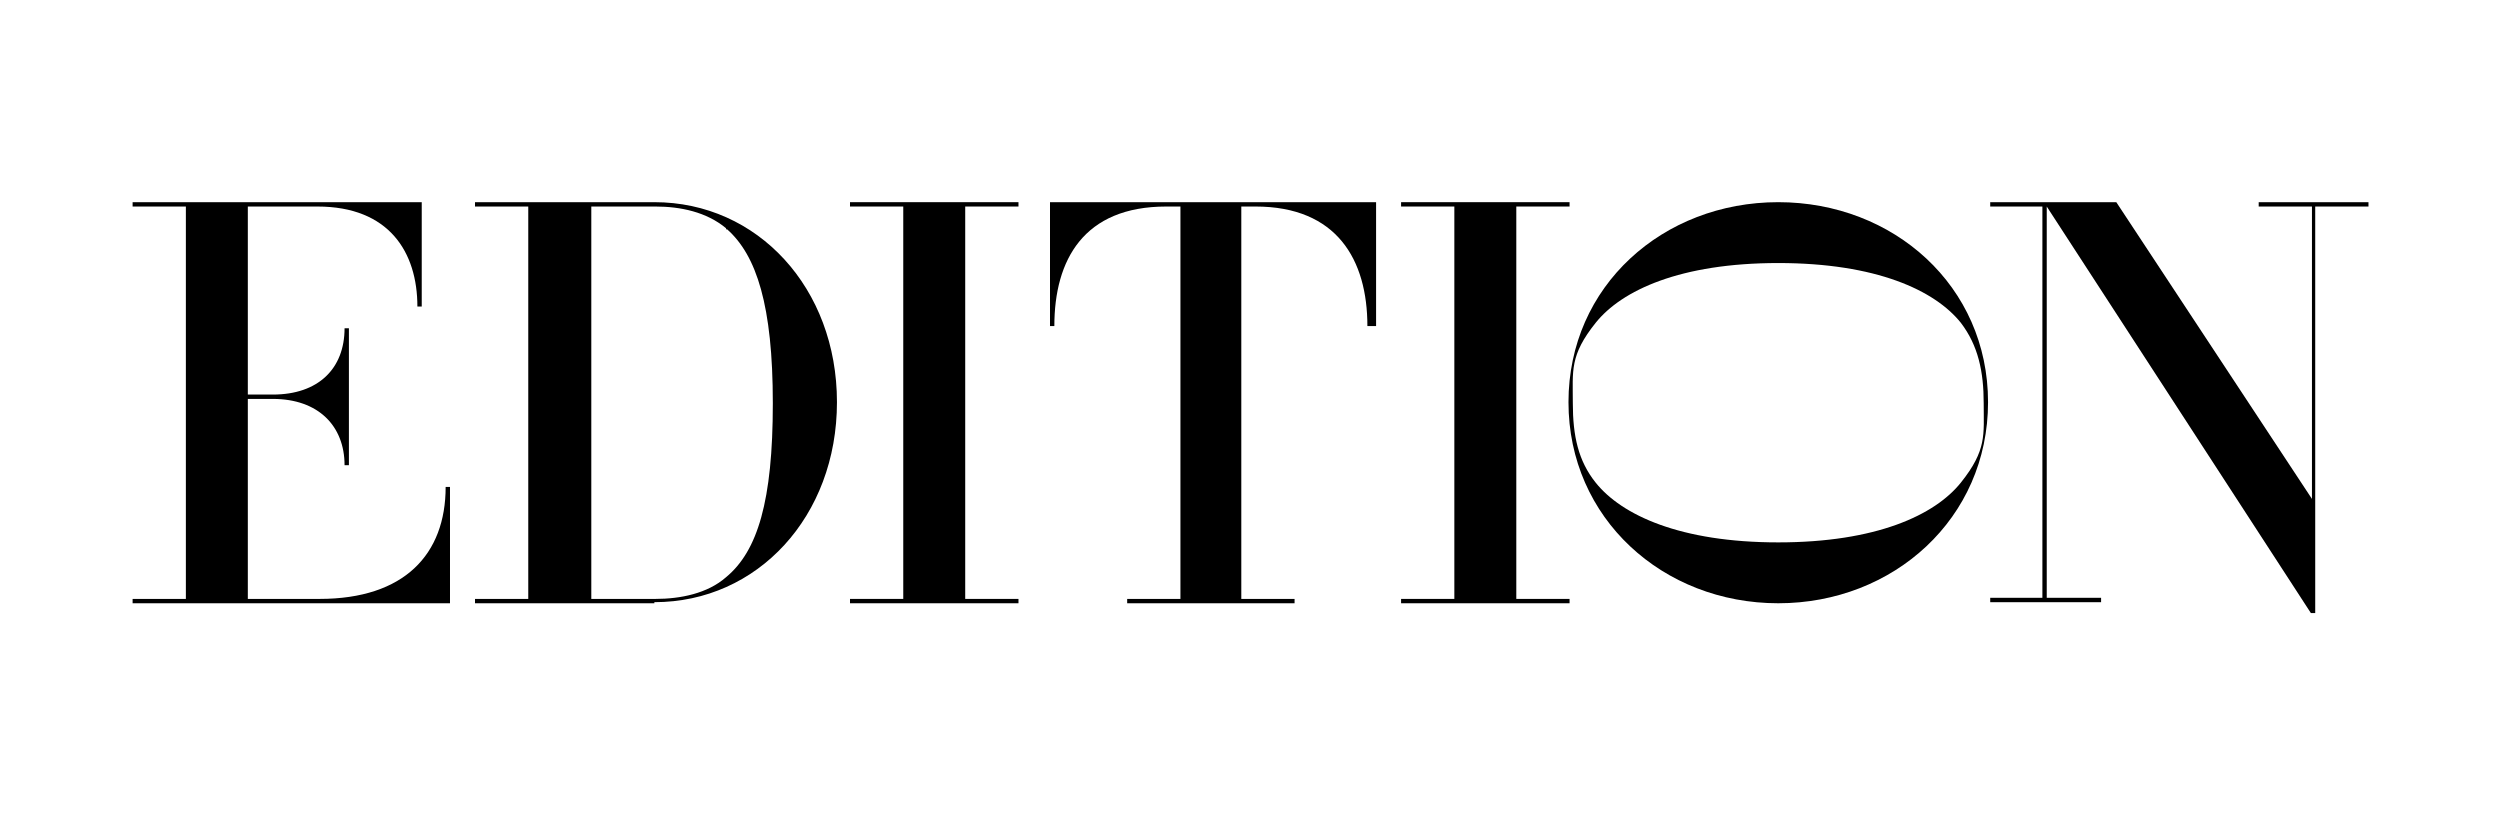
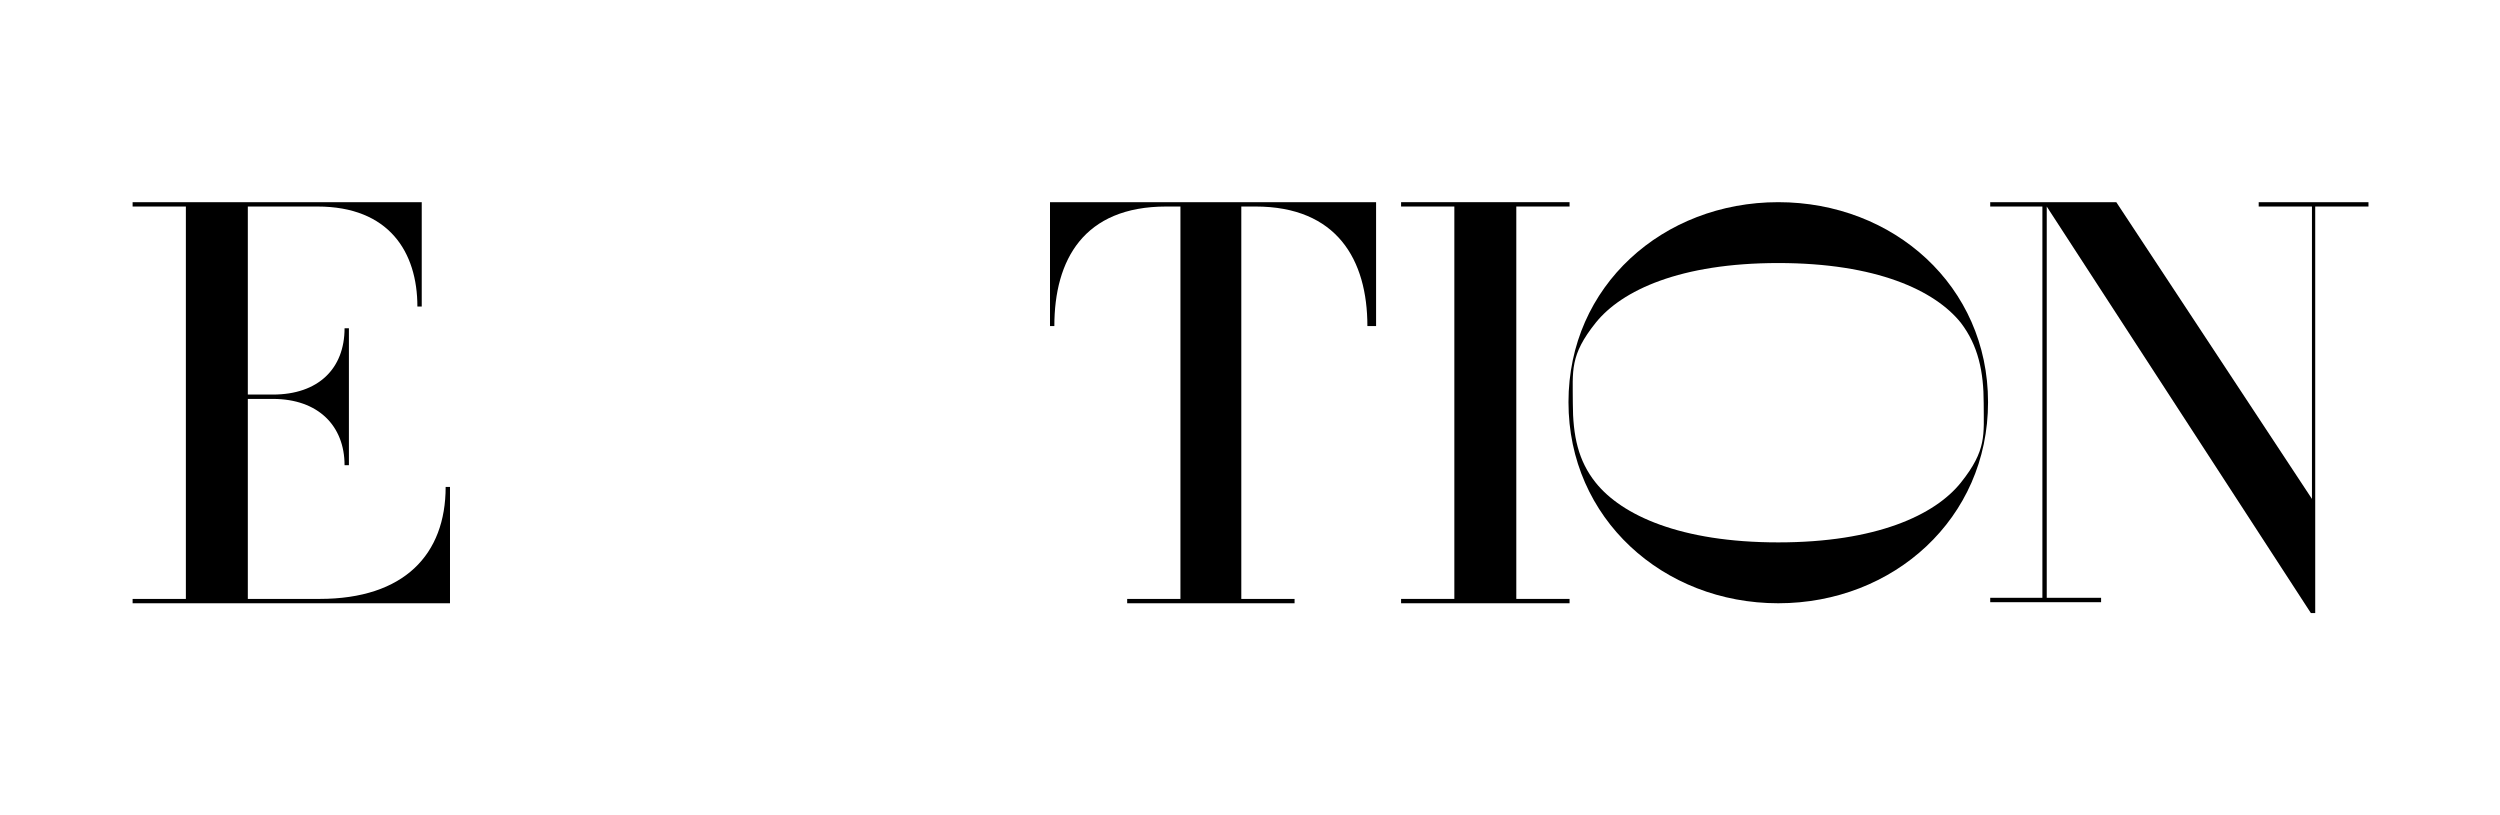
<svg xmlns="http://www.w3.org/2000/svg" id="Layer_1" viewBox="0 0 230 75">
  <g id="Layer_1-2">
    <path d="M12.2,55.5v-.4h4.9V19h-4.9v-.4h26.6v9.6h-.4c0-5-2.6-9.2-9.2-9.2h-6.4v17.3h2.3c4.2,0,6.6-2.4,6.6-6.1h.4v12.6h-.4c0-3.6-2.4-6.1-6.6-6.1h-2.3v18.4h6.6c7.8,0,11.6-4.1,11.6-10.3h.4v10.7H12.1h0Z" />
-     <path d="M60.2,55.5h-16.5v-.4h4.9V19h-4.9v-.4h16.5c9.5,0,16.8,7.9,16.8,18.4s-7.3,18.4-16.8,18.4h0ZM66.8,21c-1.8-1.5-4.2-2-6.5-2h-5.9v36.1h5.9c2.3,0,4.8-.5,6.5-2,2.9-2.4,4.3-7,4.3-16s-1.5-13.6-4.2-16h-.1Z" />
-     <path d="M78.2,55.5v-.4h4.9V19h-4.9v-.4h15.5v.4h-4.9v36.1h4.9v.4h-15.5Z" />
    <path d="M125.8,30c0-6.1-2.8-11-10.3-11h-1.3v36.1h4.9v.4h-15.4v-.4h4.9V19h-1.3c-7.6,0-10.3,4.9-10.3,11h-.4v-11.4h30v11.4h-.8Z" />
    <path d="M128.9,55.5v-.4h4.9V19h-4.9v-.4h15.5v.4h-4.9v36.1h4.9v.4h-15.5Z" />
    <path d="M182.9,37c0,10.7-8.7,18.5-19.3,18.5s-19.3-7.8-19.3-18.5,8.7-18.4,19.3-18.4,19.3,7.7,19.3,18.4ZM163.6,24.2c-9,0-14.4,2.5-16.8,5.5s-2.1,4.4-2.1,7.4.5,5.3,2.1,7.3c2.4,3,7.8,5.5,16.8,5.5s14.4-2.5,16.8-5.5,2.1-4.4,2.1-7.3-.5-5.3-2.1-7.4c-2.4-3-7.8-5.5-16.8-5.5h0Z" />
    <path d="M213,19v37.4h-.4l-24.3-37.4v36h5v.4h-10.2v-.4h4.8V19h-4.8v-.4h11.6l18,27.3v-26.9h-4.9v-.4h10.1v.4h-4.9Z" />
  </g>
</svg>